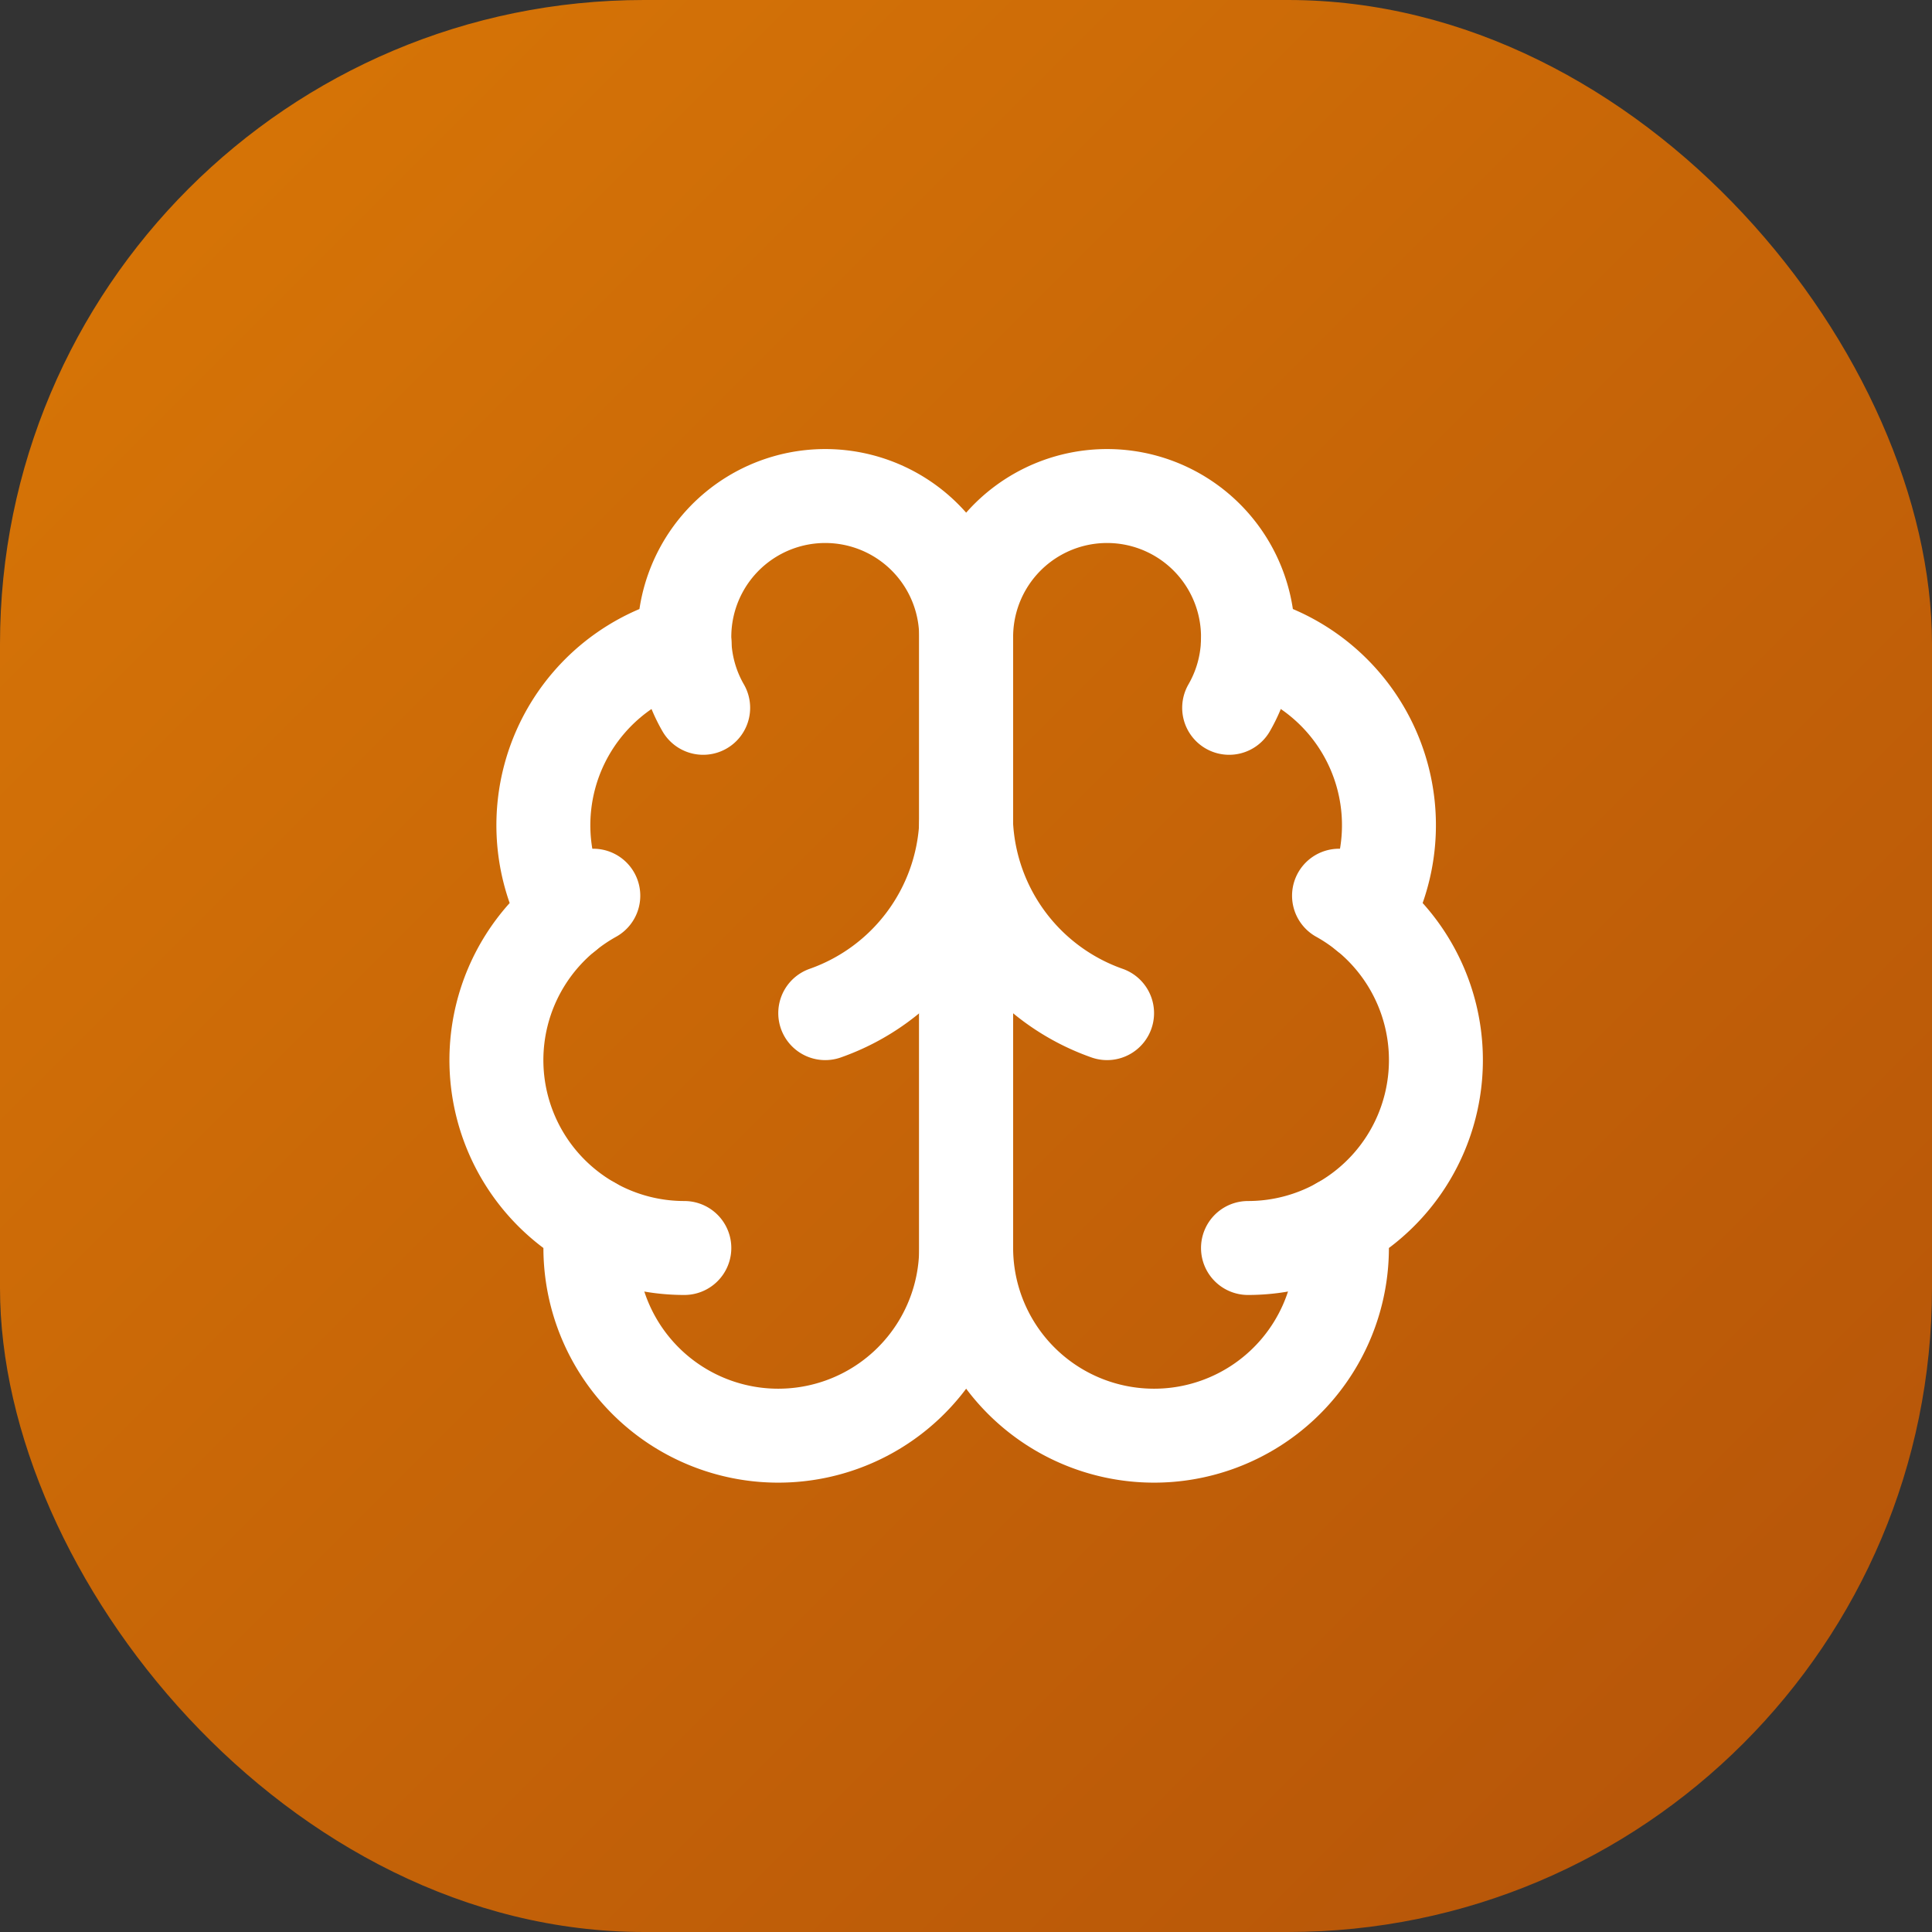
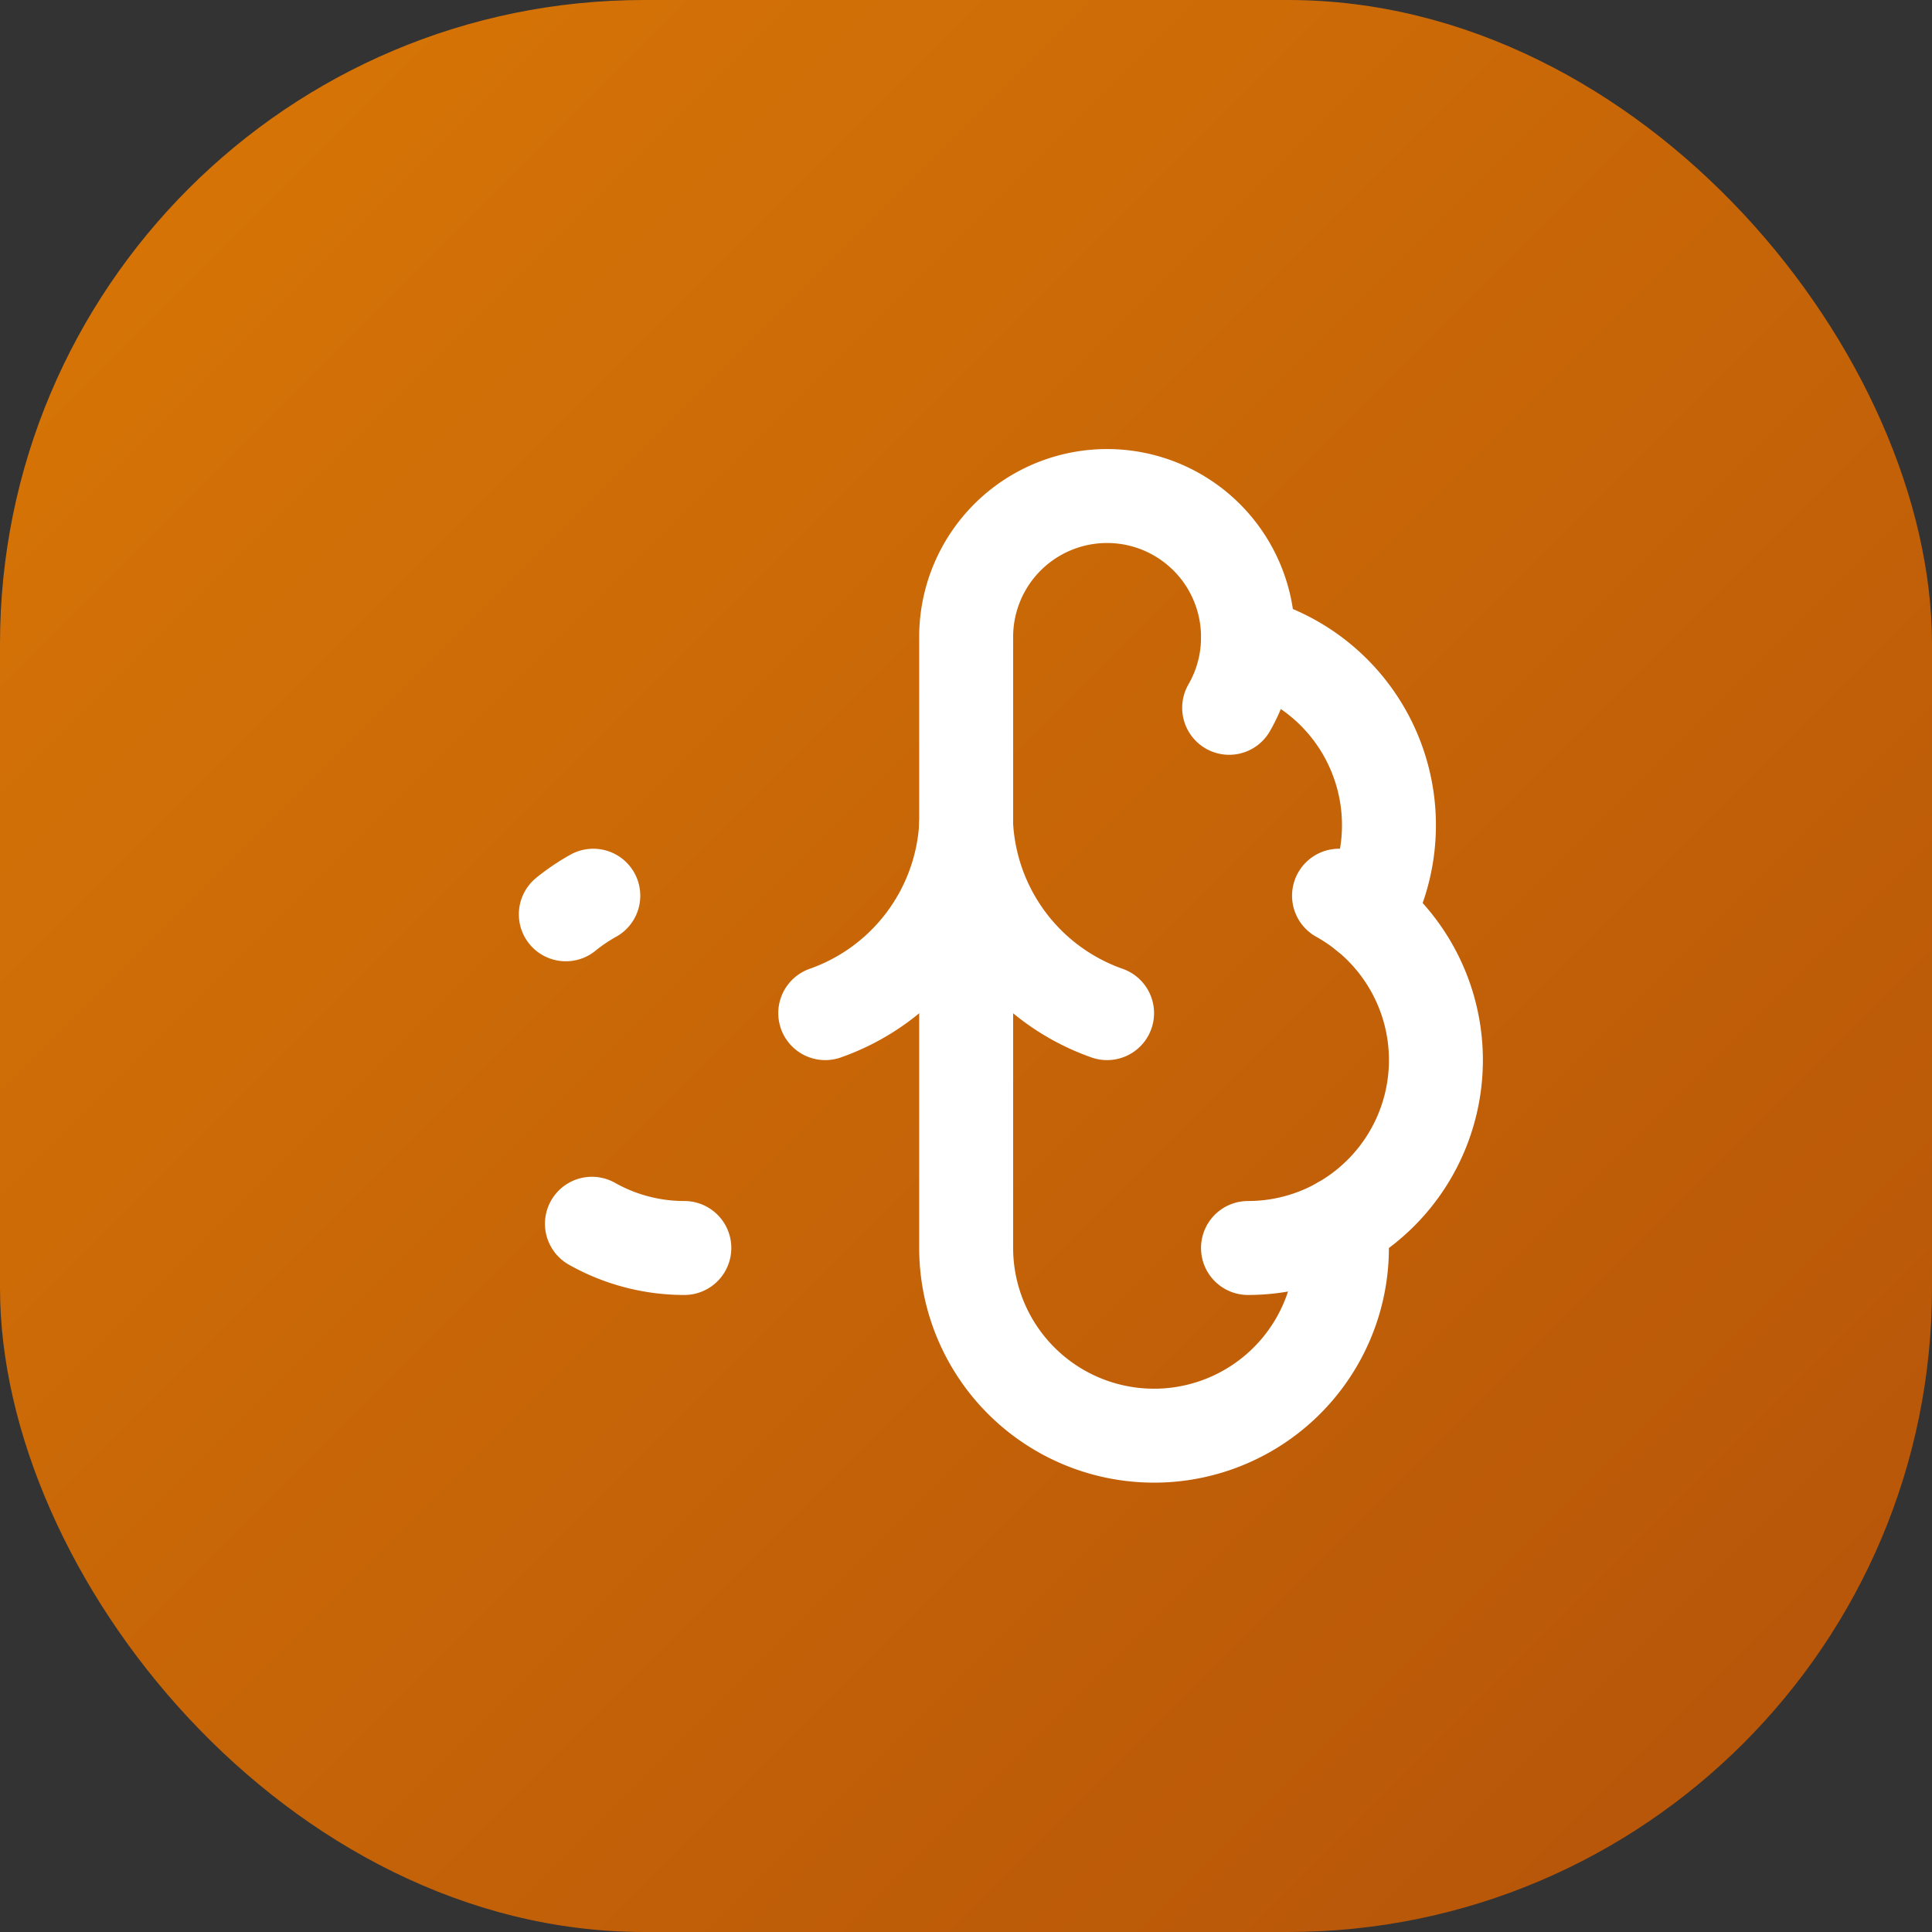
<svg xmlns="http://www.w3.org/2000/svg" width="48" height="48" viewBox="0 0 48 48" role="img" aria-label="Brain icon on amber gradient">
  <rect x="0" y="0" width="48" height="48" fill="#333333" stroke="none" />
  <defs>
    <linearGradient id="amberGrad" x1="0%" y1="0%" x2="100%" y2="100%">
      <stop offset="0%" stop-color="#d97706" />
      <stop offset="100%" stop-color="#b45309" />
    </linearGradient>
  </defs>
  <rect x="0" y="0" width="48" height="48" rx="16" ry="16" fill="url(#amberGrad)" />
  <g transform="translate(10,10) scale(1.167)" fill="none" stroke="#ffffff" stroke-width="2" stroke-linecap="round" stroke-linejoin="round">
-     <path d="M12 5a3 3 0 1 0-5.997.125 4 4 0 0 0-2.526 5.77 4 4 0 0 0 .556 6.588A4 4 0 1 0 12 18Z" />
    <path d="M12 5a3 3 0 1 1 5.997.125 4 4 0 0 1 2.526 5.77 4 4 0 0 1-.556 6.588A4 4 0 1 1 12 18Z" />
    <path d="M15 13a4.5 4.5 0 0 1-3-4 4.5 4.5 0 0 1-3 4" />
    <path d="M17.599 6.5a3 3 0 0 0 .399-1.375" />
-     <path d="M6.003 5.125A3 3 0 0 0 6.401 6.5" />
    <path d="M3.477 10.896a4 4 0 0 1 .585-.396" />
    <path d="M19.938 10.5a4 4 0 0 1 .585.396" />
    <path d="M6 18a4 4 0 0 1-1.967-.516" />
    <path d="M19.967 17.484A4 4 0 0 1 18 18" />
  </g>
</svg>